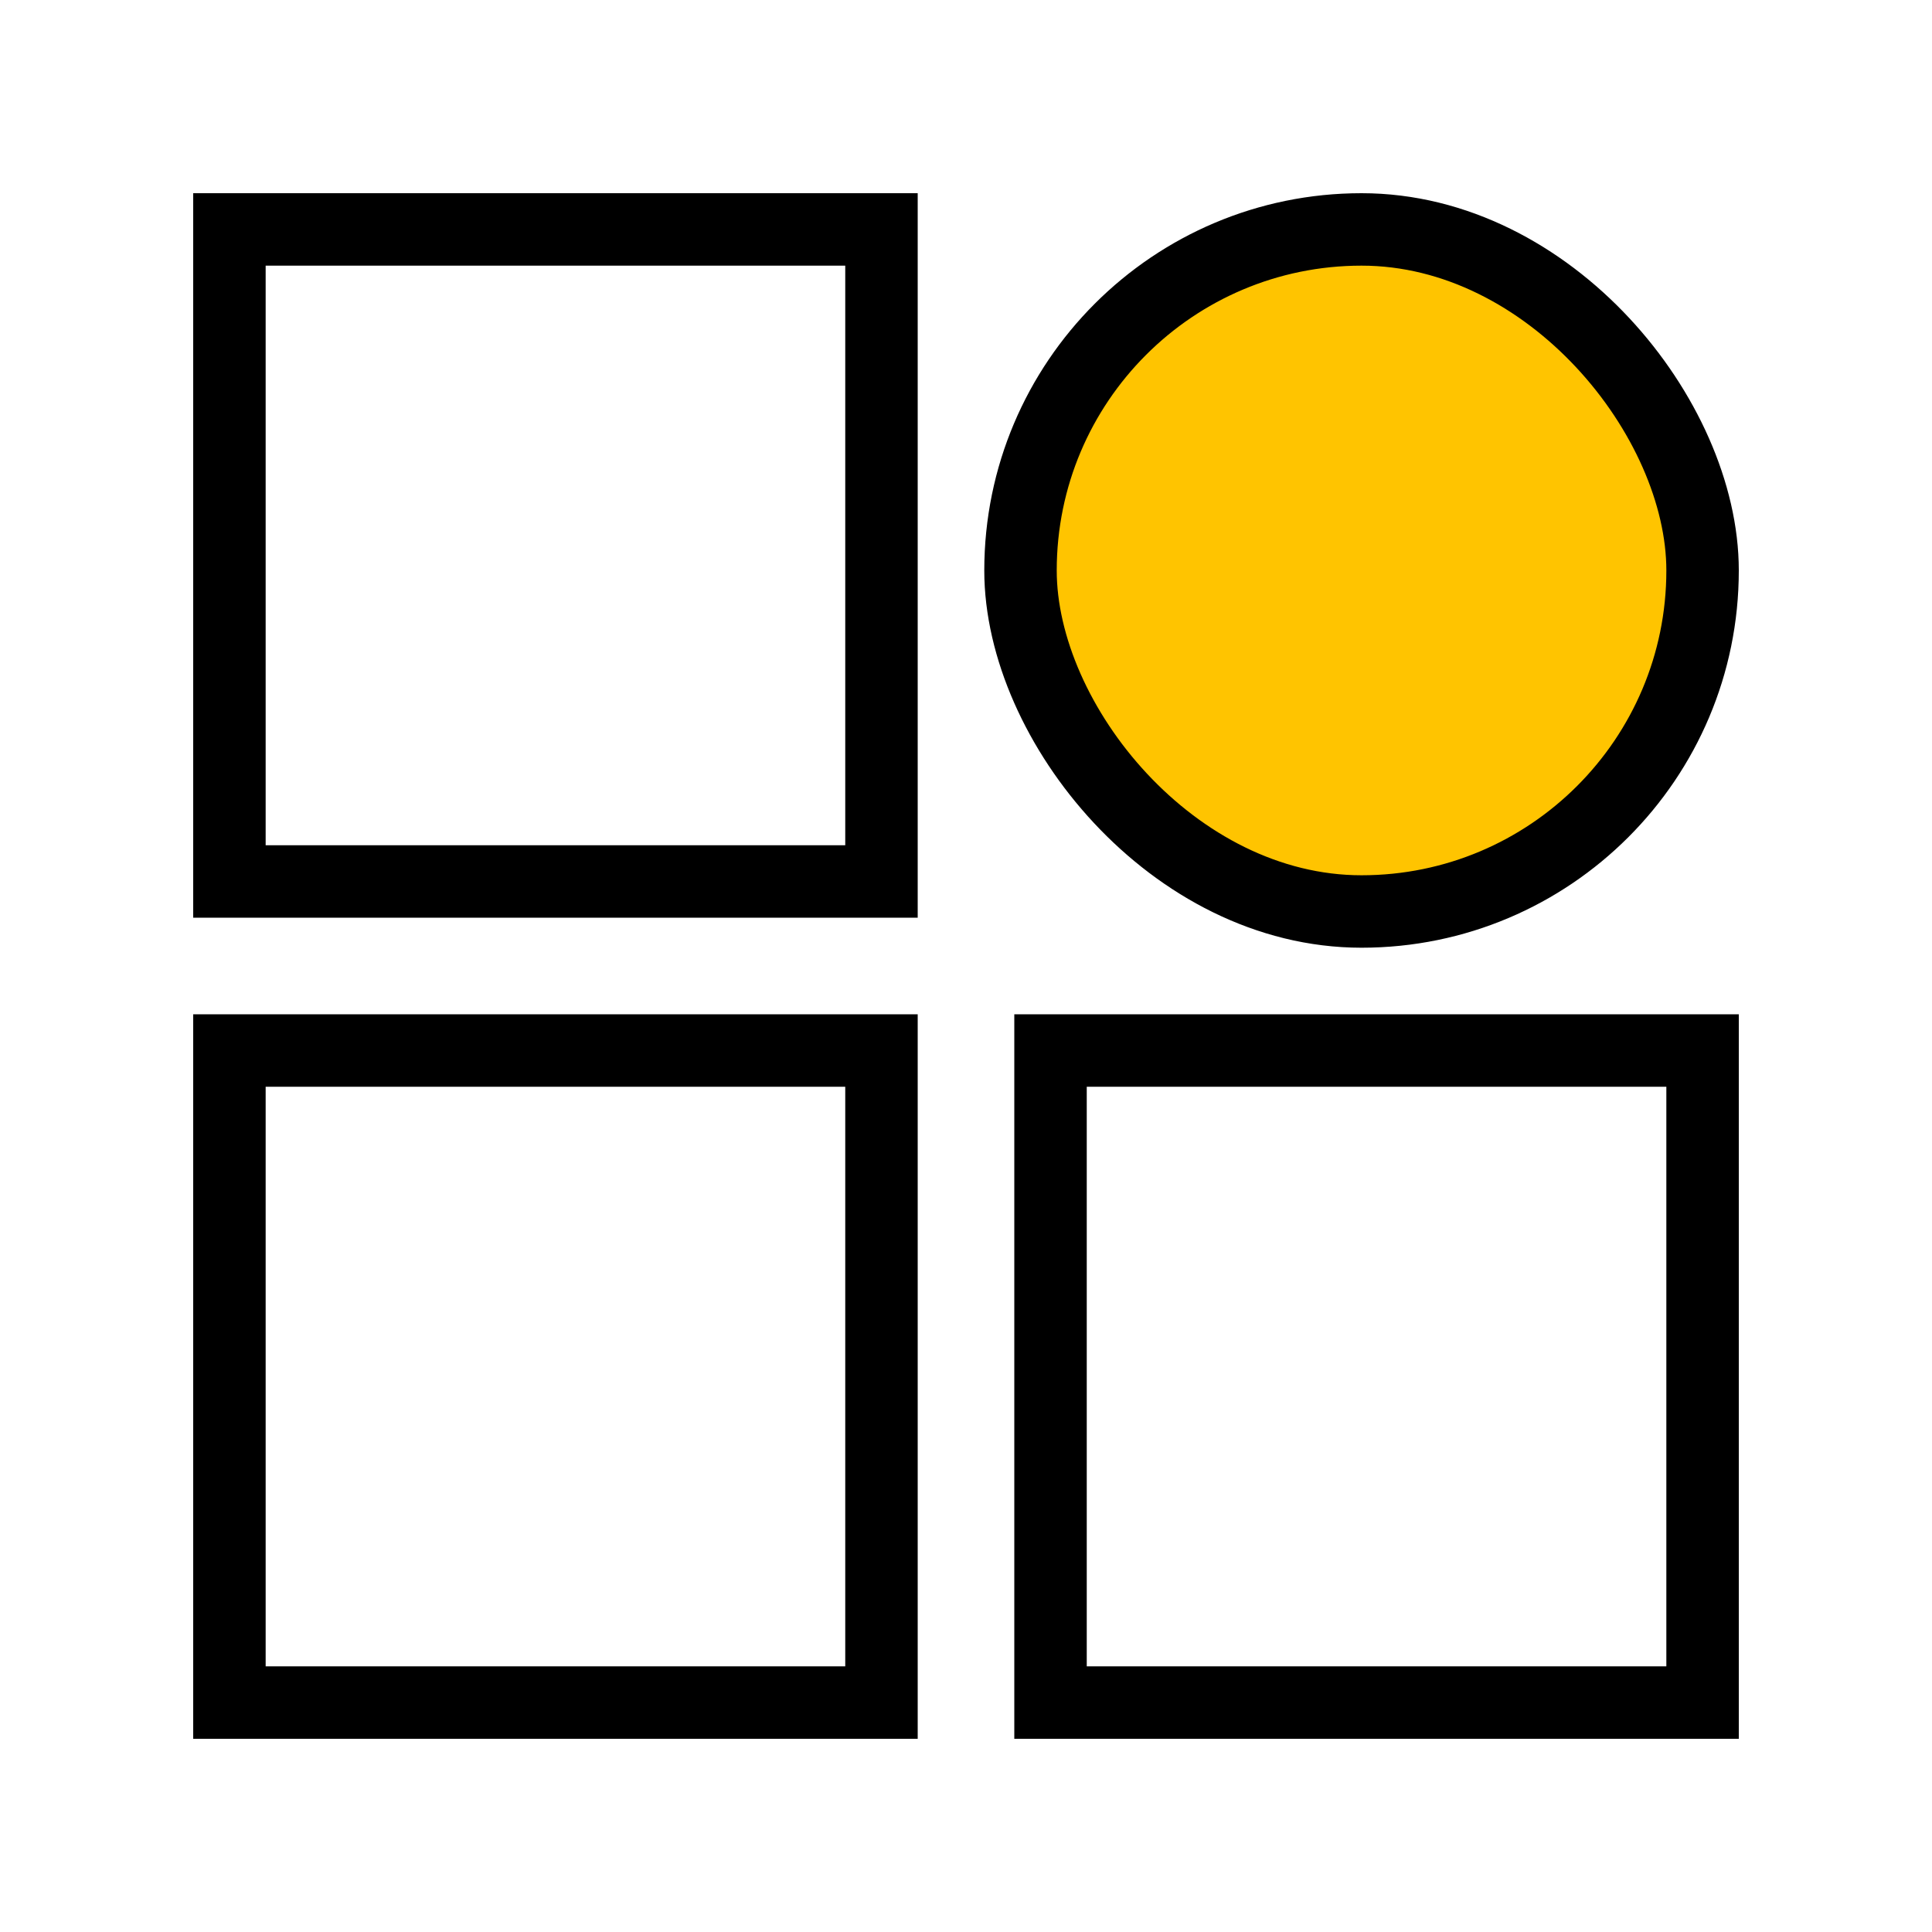
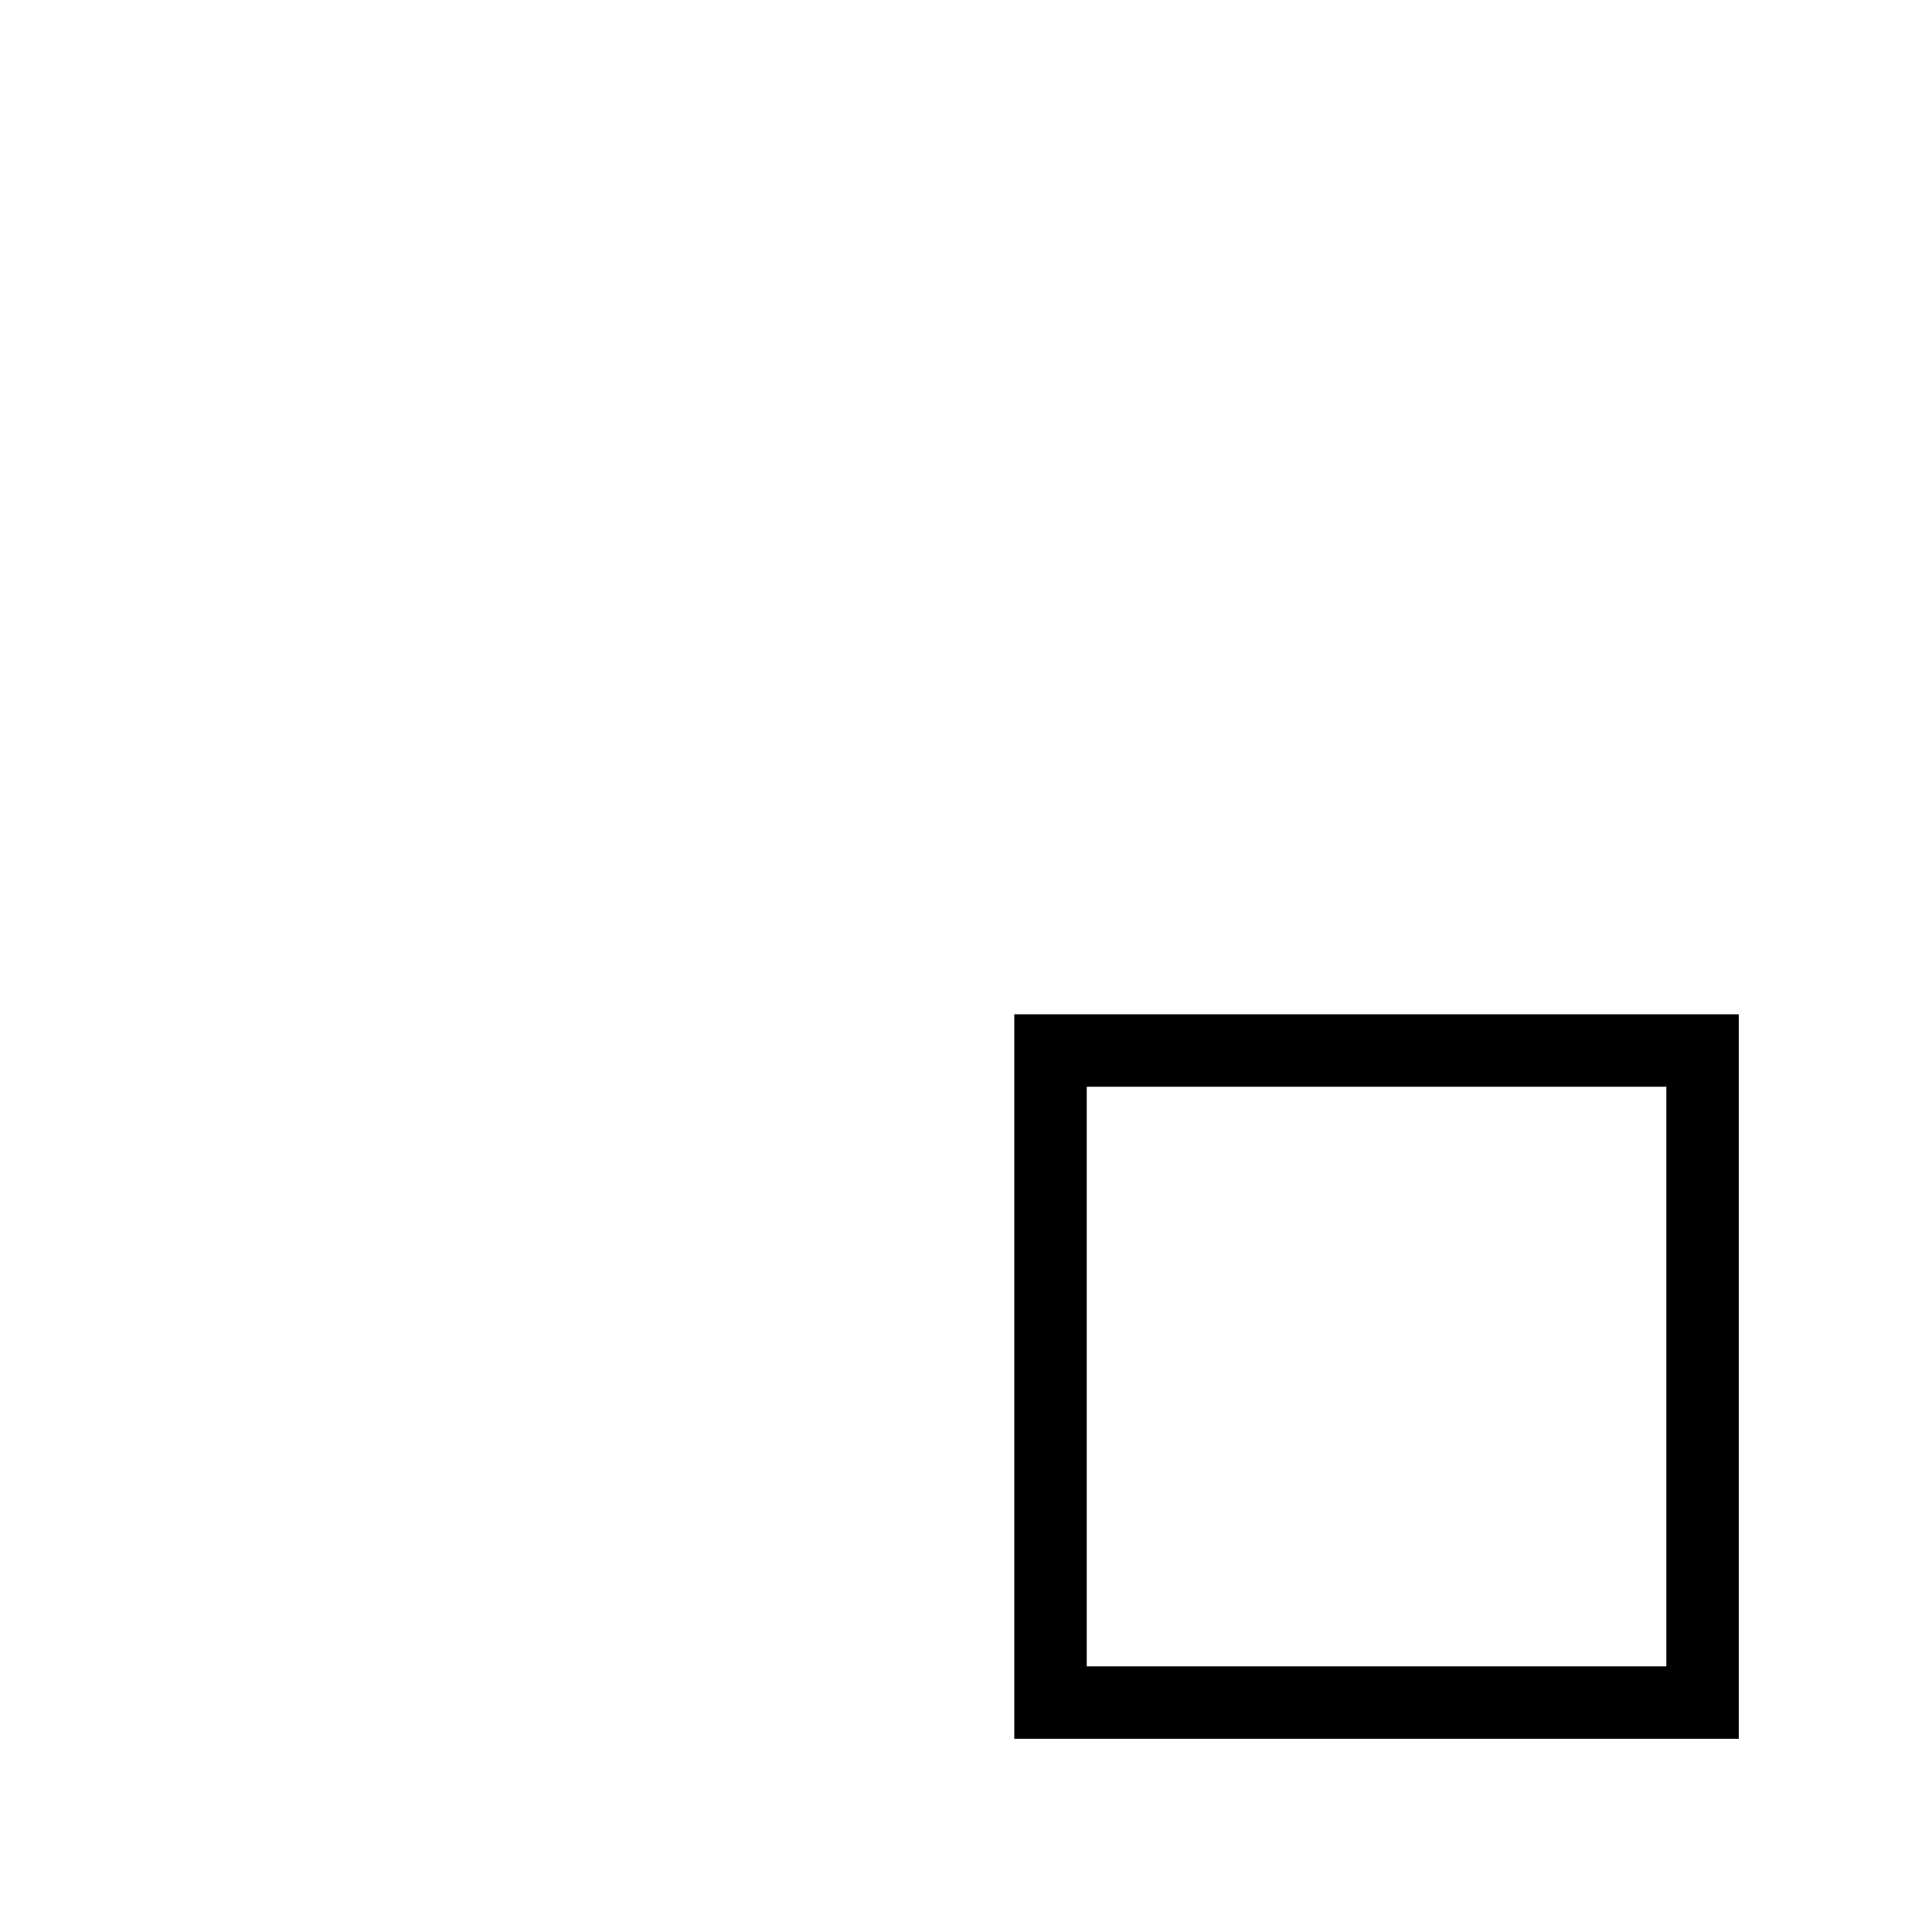
<svg xmlns="http://www.w3.org/2000/svg" width="80" height="80" viewBox="0 0 80 80" fill="none">
-   <rect x="9.5" y="43.5" width="27" height="27" stroke="black" stroke-width="3" />
  <rect x="43.5" y="43.5" width="27" height="27" stroke="black" stroke-width="3" />
-   <rect x="9.5" y="9.5" width="27" height="27" stroke="black" stroke-width="3" />
-   <rect x="42.257" y="9.5" width="28.243" height="28.243" rx="14.122" fill="#FFC400" stroke="black" stroke-width="3" />
</svg>